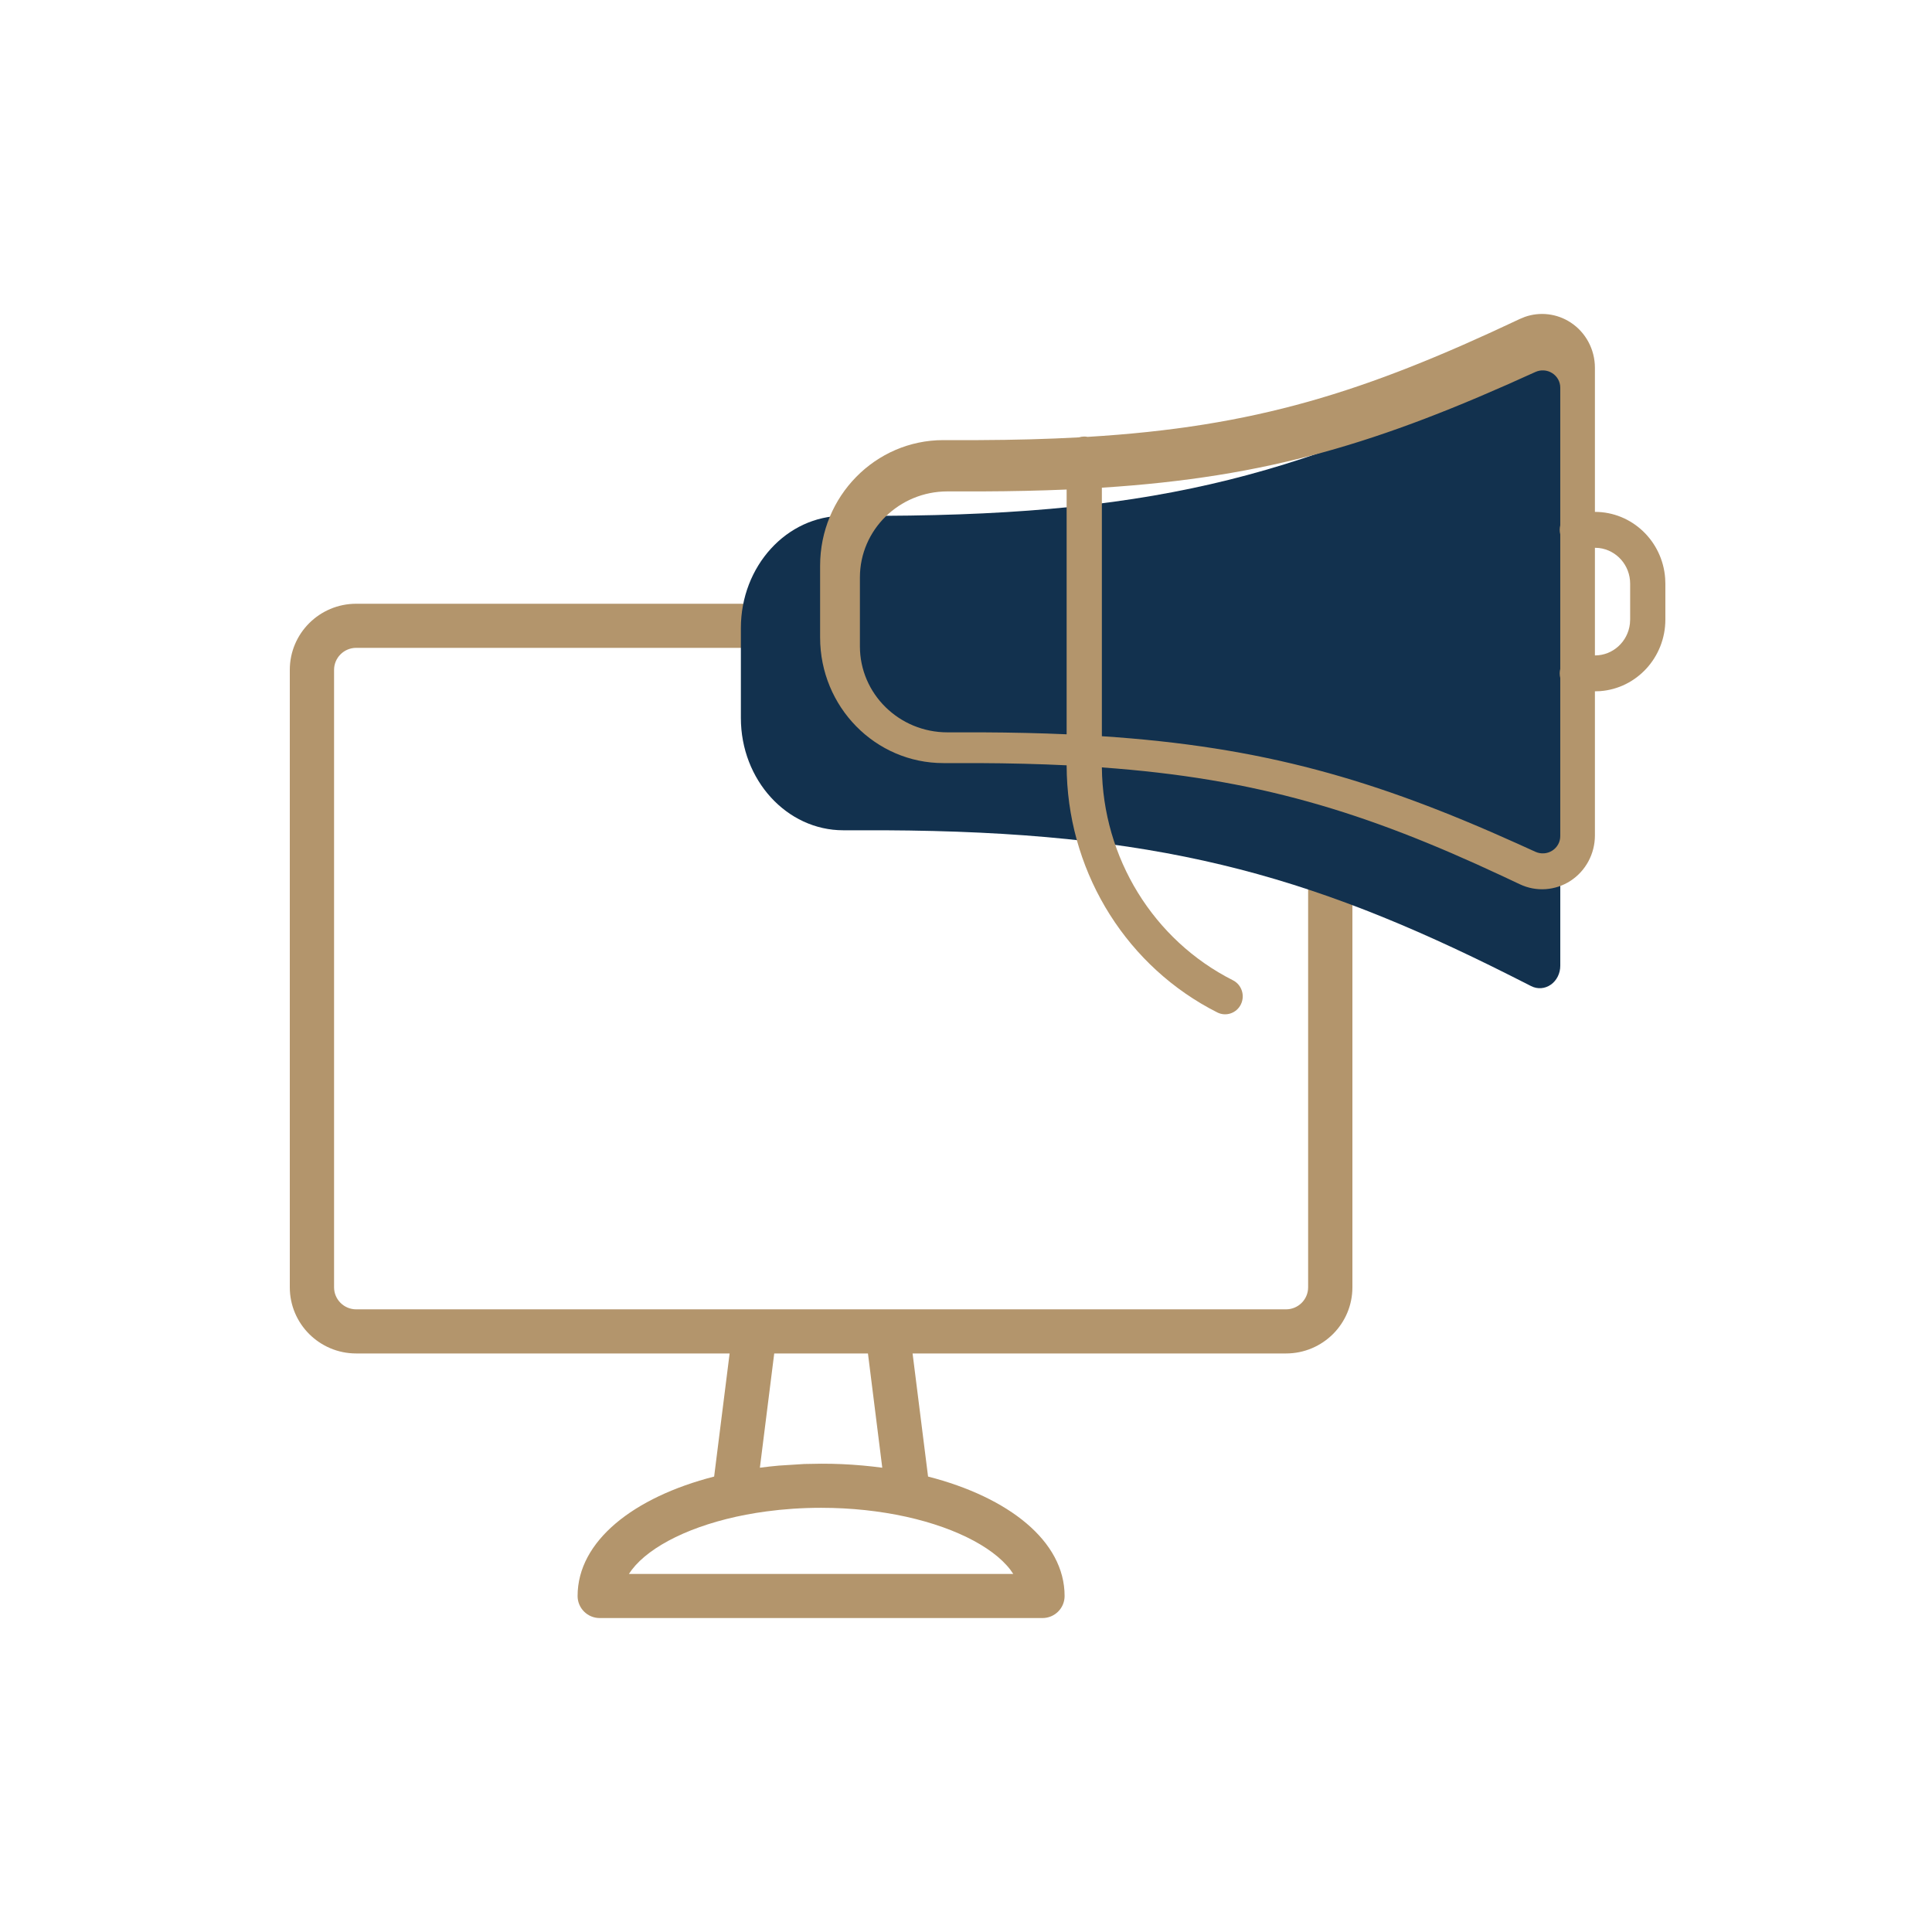
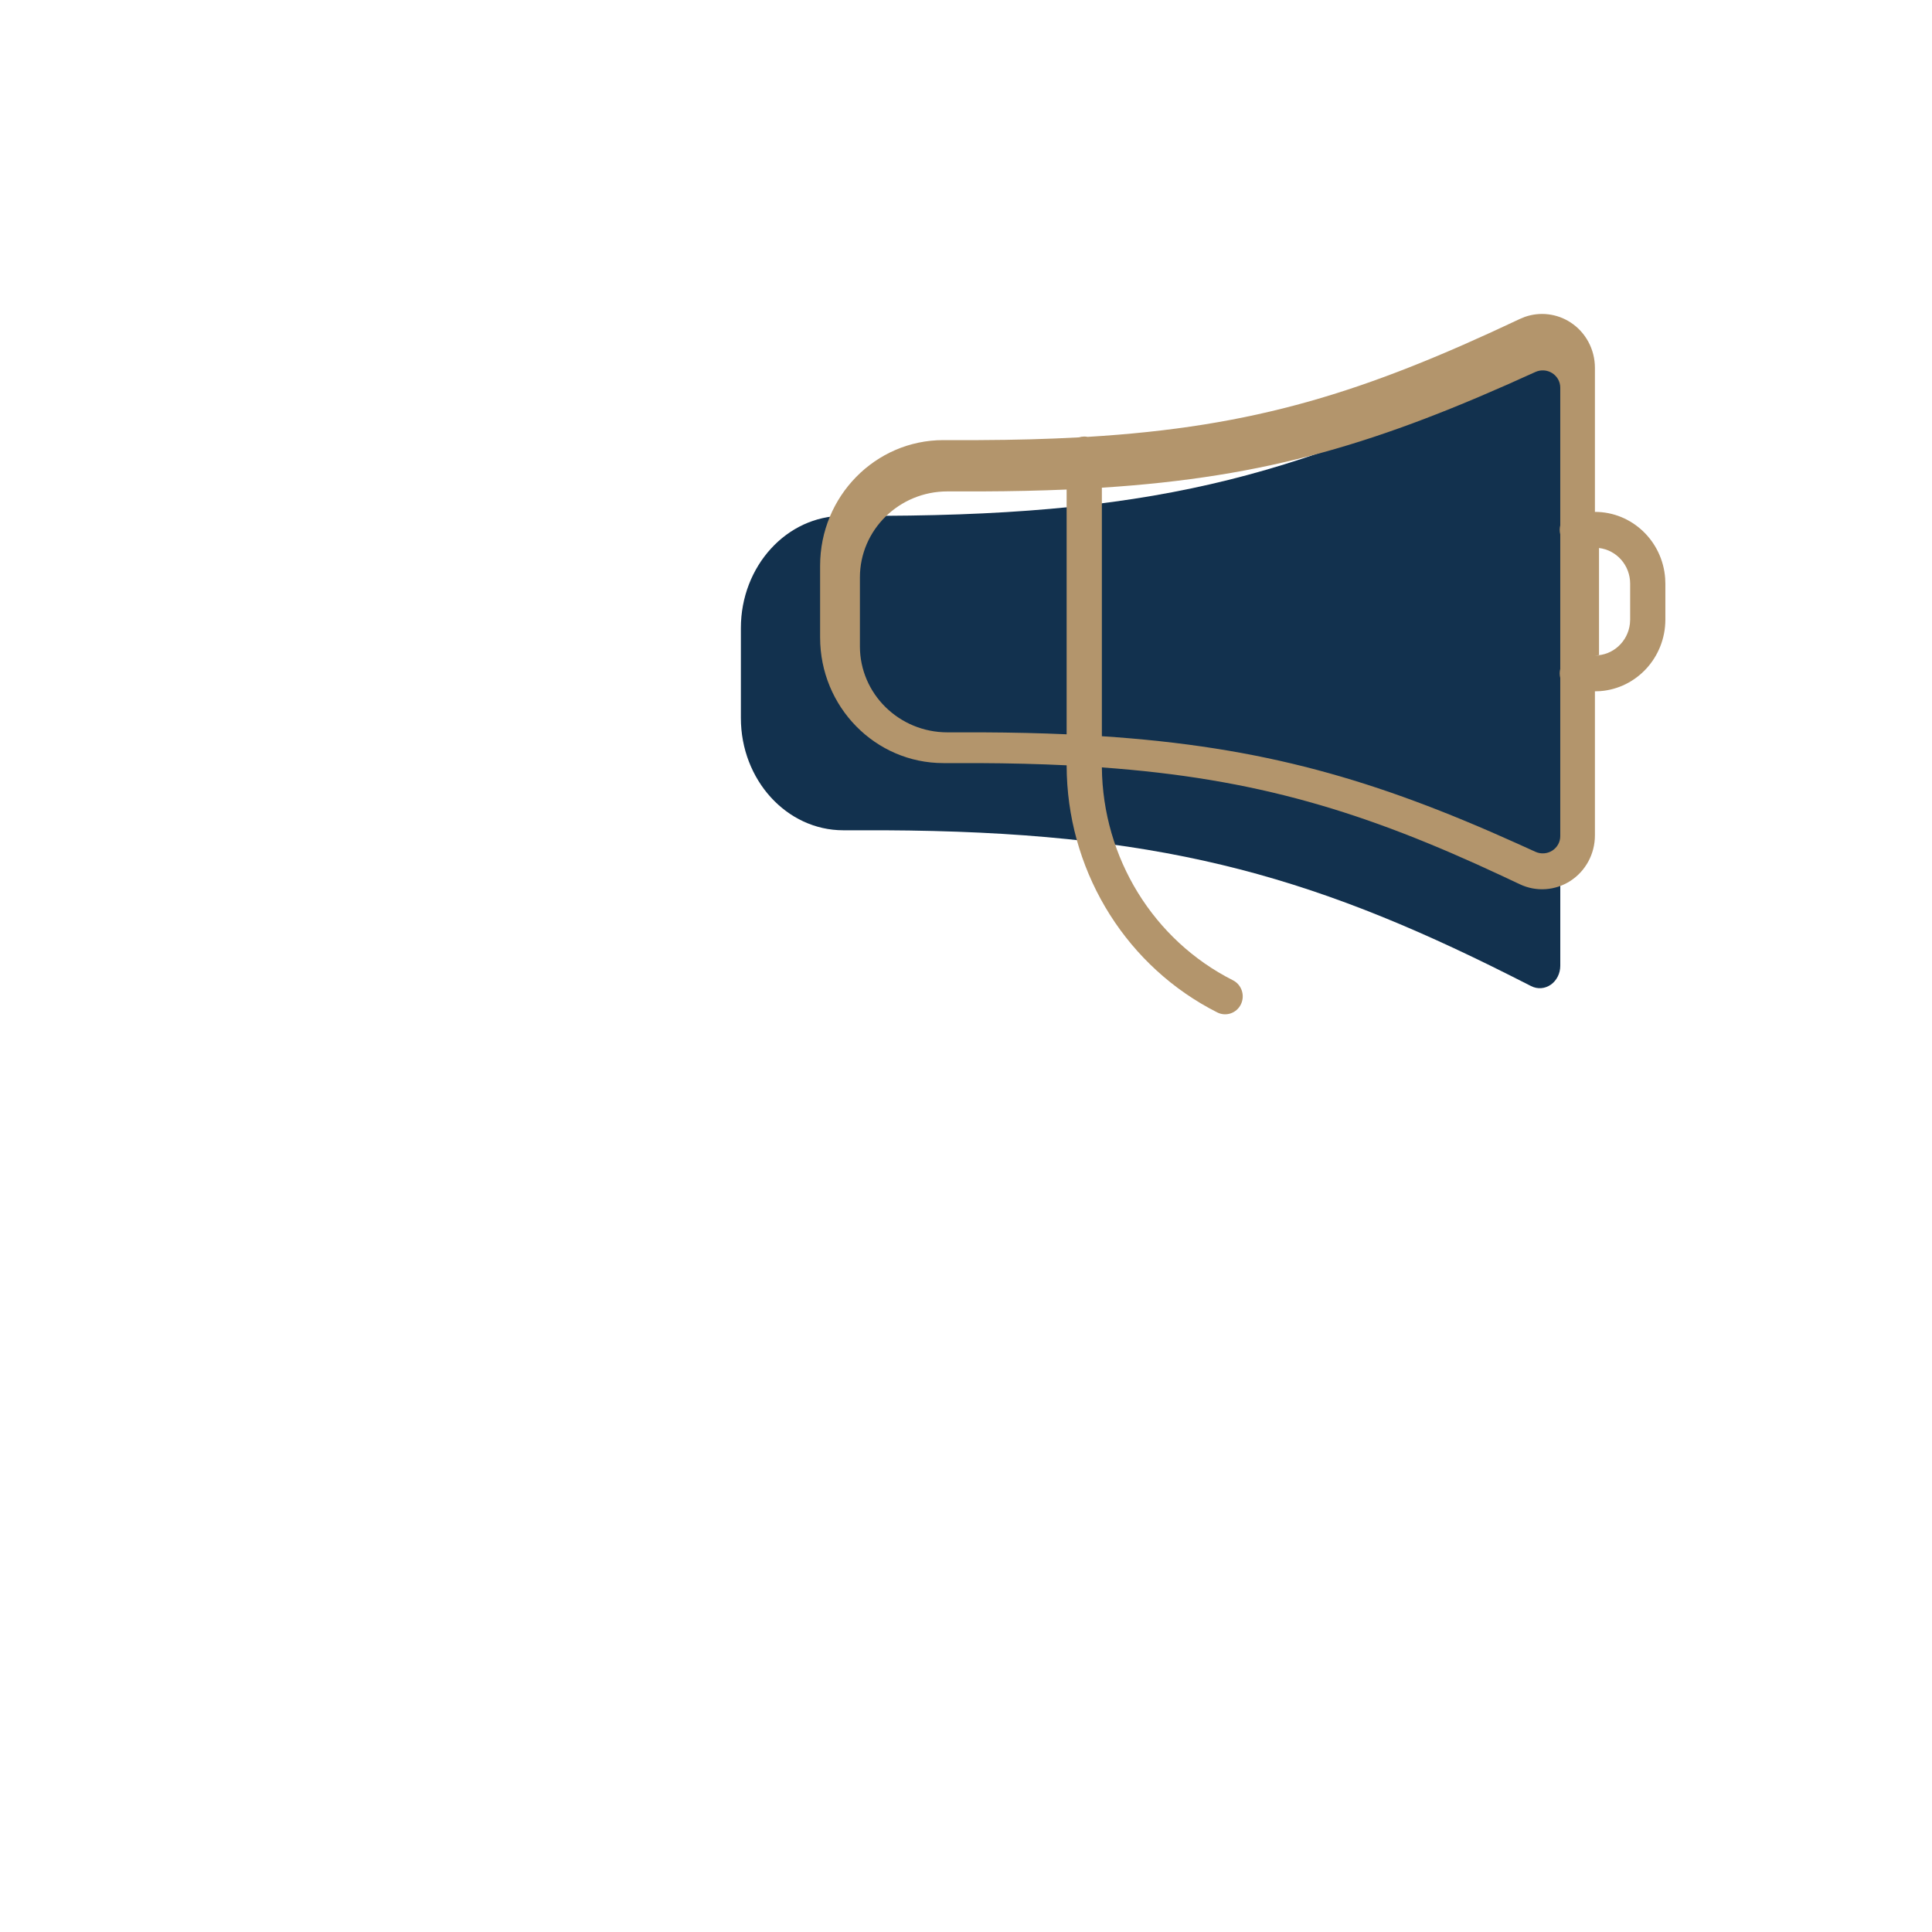
<svg xmlns="http://www.w3.org/2000/svg" width="80" height="80" viewBox="0 0 80 80" fill="none">
  <mask id="mask0_603_2542" style="mask-type:alpha" maskUnits="userSpaceOnUse" x="0" y="0" width="80" height="80">
    <rect width="80" height="80" fill="#D9D9D9" />
  </mask>
  <g mask="url(#mask0_603_2542)">
-     <path fill-rule="evenodd" clip-rule="evenodd" d="M14.75 25H53.25C54.769 25 56 26.226 56 27.739V53.304C56 54.817 54.769 56.044 53.25 56.044H37.788L38.429 61.141C41.758 61.995 44.083 63.808 44.083 66.087C44.083 66.591 43.673 67 43.167 67H24.833C24.327 67 23.917 66.591 23.917 66.087C23.917 63.808 26.242 61.995 29.571 61.141L30.212 56.044H14.75C13.231 56.044 12 54.817 12 53.304V27.739C12 26.226 13.231 25 14.75 25ZM32.257 60.687C31.989 60.711 31.725 60.74 31.465 60.775L32.059 56.044H35.94L36.533 60.775C36.262 60.739 35.988 60.708 35.709 60.683C35.141 60.632 34.57 60.607 33.998 60.609C33.998 60.609 33.997 60.609 33.997 60.609L33.303 60.621M30.893 62.72C28.651 63.148 26.92 64.012 26.164 64.999L26.041 65.174H41.957L41.836 64.999C41.08 64.012 39.349 63.148 37.107 62.72C36.825 62.667 36.541 62.621 36.257 62.583C35.682 62.506 35.081 62.457 34.459 62.441L34 62.435C33.207 62.435 32.443 62.488 31.722 62.586C31.445 62.623 31.168 62.668 30.893 62.72ZM53.25 54.217H36.75H31.25H14.75C14.244 54.217 13.833 53.809 13.833 53.304V27.739C13.833 27.235 14.244 26.826 14.75 26.826H53.25C53.756 26.826 54.167 27.235 54.167 27.739V53.304C54.167 53.809 53.756 54.217 53.25 54.217Z" fill="#B3956C" />
    <path d="M64.216 14.965C64.46 15.136 64.608 15.432 64.608 15.749V39.989C64.608 40.307 64.46 40.602 64.216 40.773C63.972 40.944 63.665 40.967 63.402 40.833L62.533 40.393C54.071 36.137 47.781 34.435 36.619 34.38L34.919 34.38C32.577 34.38 30.678 32.297 30.678 29.729V26.009C30.678 23.441 32.577 21.359 34.919 21.359H36.615C48.176 21.302 54.2 19.586 63.402 14.906C63.665 14.772 63.972 14.795 64.216 14.965Z" fill="#12314E" />
-     <path fill-rule="evenodd" clip-rule="evenodd" d="M40.518 18.224C42.007 18.218 43.384 18.181 44.677 18.11C44.746 18.088 44.82 18.076 44.897 18.076C44.944 18.076 44.991 18.081 45.037 18.09C51.97 17.672 56.498 16.249 62.934 13.207L63.14 13.122C63.768 12.901 64.465 12.982 65.032 13.35C65.661 13.759 66.042 14.468 66.042 15.229V21.196C67.58 21.196 68.84 22.409 68.951 23.947L68.959 24.168V25.654C68.959 27.221 67.769 28.505 66.26 28.618L66.042 28.626V34.594C66.042 35.355 65.661 36.063 65.032 36.473C64.402 36.882 63.611 36.936 62.935 36.616L62.191 36.266C56.497 33.605 52.019 32.236 45.626 31.777C45.662 35.519 47.758 38.928 51.053 40.591C51.414 40.773 51.562 41.219 51.383 41.587C51.205 41.954 50.767 42.105 50.406 41.923C46.708 40.056 44.325 36.279 44.175 32.099L44.167 31.69C43.02 31.634 41.81 31.604 40.522 31.598H39.063C36.244 31.598 33.959 29.27 33.959 26.397V23.425C33.959 20.553 36.244 18.224 39.063 18.224L40.518 18.224ZM64.607 27.696C64.592 27.756 64.584 27.819 64.584 27.883C64.584 27.948 64.592 28.011 64.607 28.071V34.624C64.607 34.867 64.481 35.094 64.272 35.225C64.064 35.356 63.802 35.373 63.577 35.27L62.834 34.933C56.95 32.28 52.295 30.922 45.626 30.485V20.194C52.516 19.754 57.135 18.341 63.577 15.403C63.802 15.3 64.064 15.318 64.272 15.449C64.481 15.58 64.607 15.806 64.607 16.049V21.752C64.592 21.812 64.584 21.875 64.584 21.939C64.584 22.004 64.592 22.067 64.607 22.127V27.696ZM66.042 27.14C66.79 27.14 67.407 26.567 67.491 25.828L67.501 25.654V24.168C67.501 23.406 66.938 22.778 66.212 22.692L66.042 22.682V27.14ZM40.682 20.348C41.913 20.343 43.069 20.317 44.167 20.271V30.406C43.067 30.357 41.911 30.331 40.686 30.325L39.232 30.325C37.23 30.325 35.607 28.73 35.607 26.762V23.911C35.607 21.943 37.23 20.348 39.232 20.348H40.682Z" fill="#B3956C" />
+     <path fill-rule="evenodd" clip-rule="evenodd" d="M40.518 18.224C42.007 18.218 43.384 18.181 44.677 18.11C44.746 18.088 44.82 18.076 44.897 18.076C44.944 18.076 44.991 18.081 45.037 18.09C51.97 17.672 56.498 16.249 62.934 13.207L63.14 13.122C63.768 12.901 64.465 12.982 65.032 13.35C65.661 13.759 66.042 14.468 66.042 15.229V21.196C67.58 21.196 68.84 22.409 68.951 23.947L68.959 24.168V25.654C68.959 27.221 67.769 28.505 66.26 28.618L66.042 28.626V34.594C66.042 35.355 65.661 36.063 65.032 36.473C64.402 36.882 63.611 36.936 62.935 36.616L62.191 36.266C56.497 33.605 52.019 32.236 45.626 31.777C45.662 35.519 47.758 38.928 51.053 40.591C51.414 40.773 51.562 41.219 51.383 41.587C51.205 41.954 50.767 42.105 50.406 41.923C46.708 40.056 44.325 36.279 44.175 32.099L44.167 31.69C43.02 31.634 41.81 31.604 40.522 31.598H39.063C36.244 31.598 33.959 29.27 33.959 26.397V23.425C33.959 20.553 36.244 18.224 39.063 18.224L40.518 18.224ZM64.607 27.696C64.592 27.756 64.584 27.819 64.584 27.883C64.584 27.948 64.592 28.011 64.607 28.071V34.624C64.607 34.867 64.481 35.094 64.272 35.225C64.064 35.356 63.802 35.373 63.577 35.27L62.834 34.933C56.95 32.28 52.295 30.922 45.626 30.485V20.194C52.516 19.754 57.135 18.341 63.577 15.403C63.802 15.3 64.064 15.318 64.272 15.449C64.481 15.58 64.607 15.806 64.607 16.049V21.752C64.592 21.812 64.584 21.875 64.584 21.939C64.584 22.004 64.592 22.067 64.607 22.127V27.696ZM66.042 27.14C66.79 27.14 67.407 26.567 67.491 25.828L67.501 25.654V24.168C67.501 23.406 66.938 22.778 66.212 22.692V27.14ZM40.682 20.348C41.913 20.343 43.069 20.317 44.167 20.271V30.406C43.067 30.357 41.911 30.331 40.686 30.325L39.232 30.325C37.23 30.325 35.607 28.73 35.607 26.762V23.911C35.607 21.943 37.23 20.348 39.232 20.348H40.682Z" fill="#B3956C" />
  </g>
</svg>